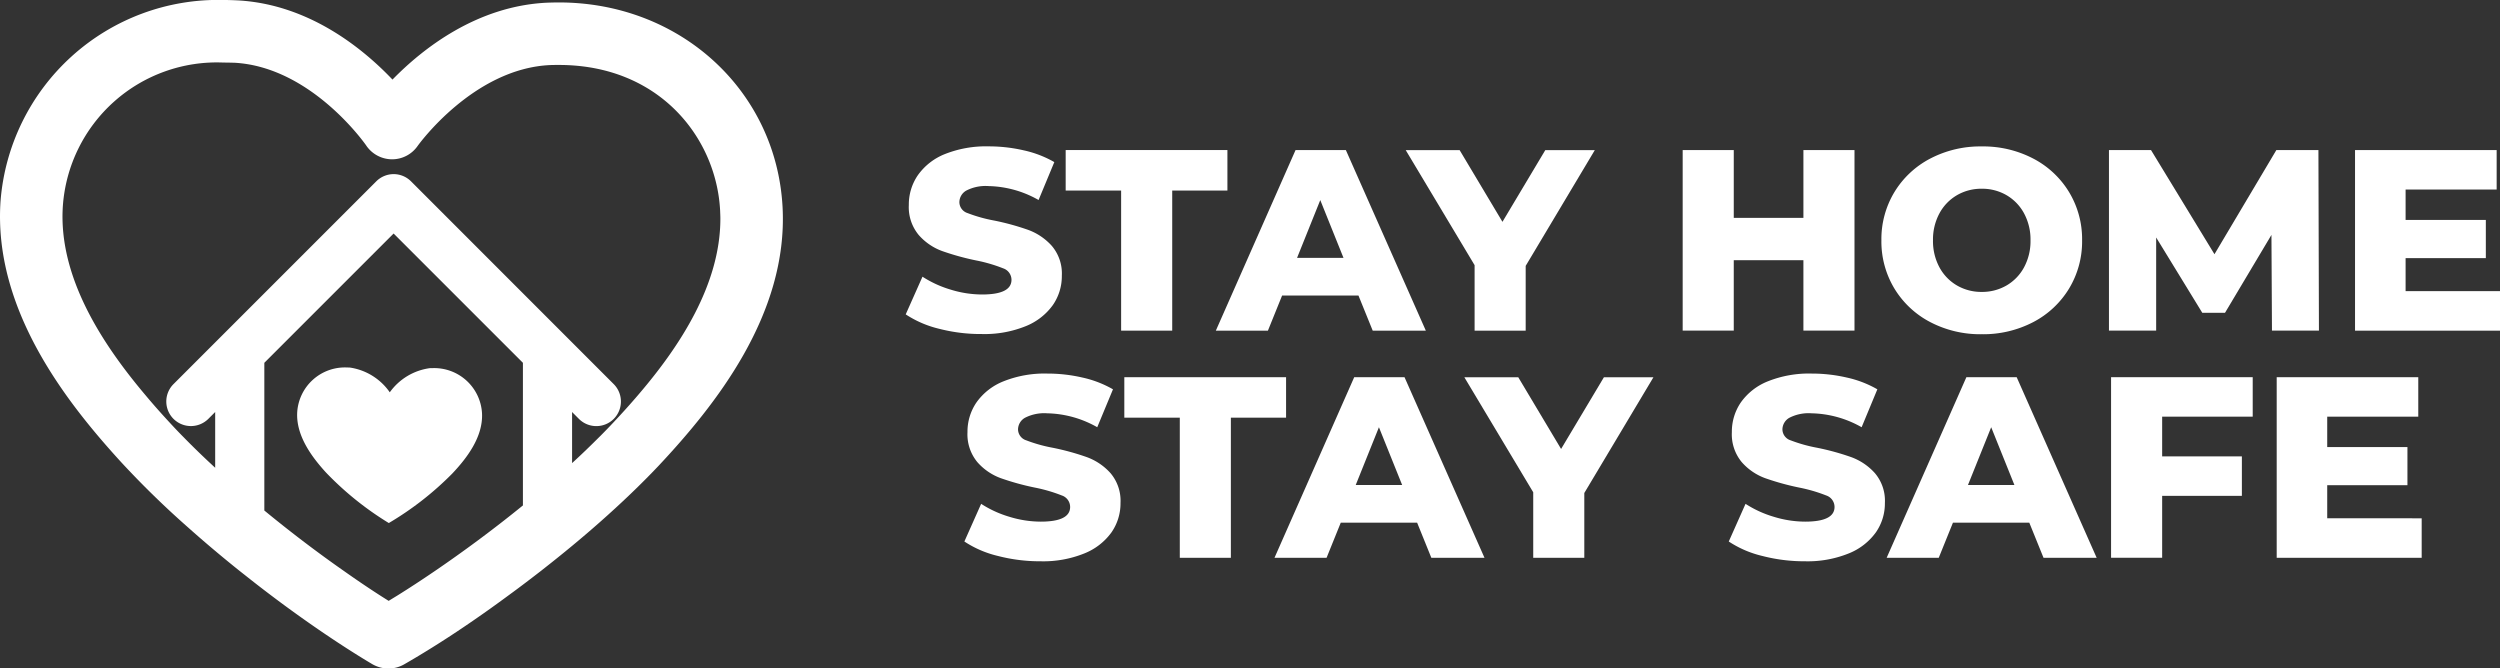
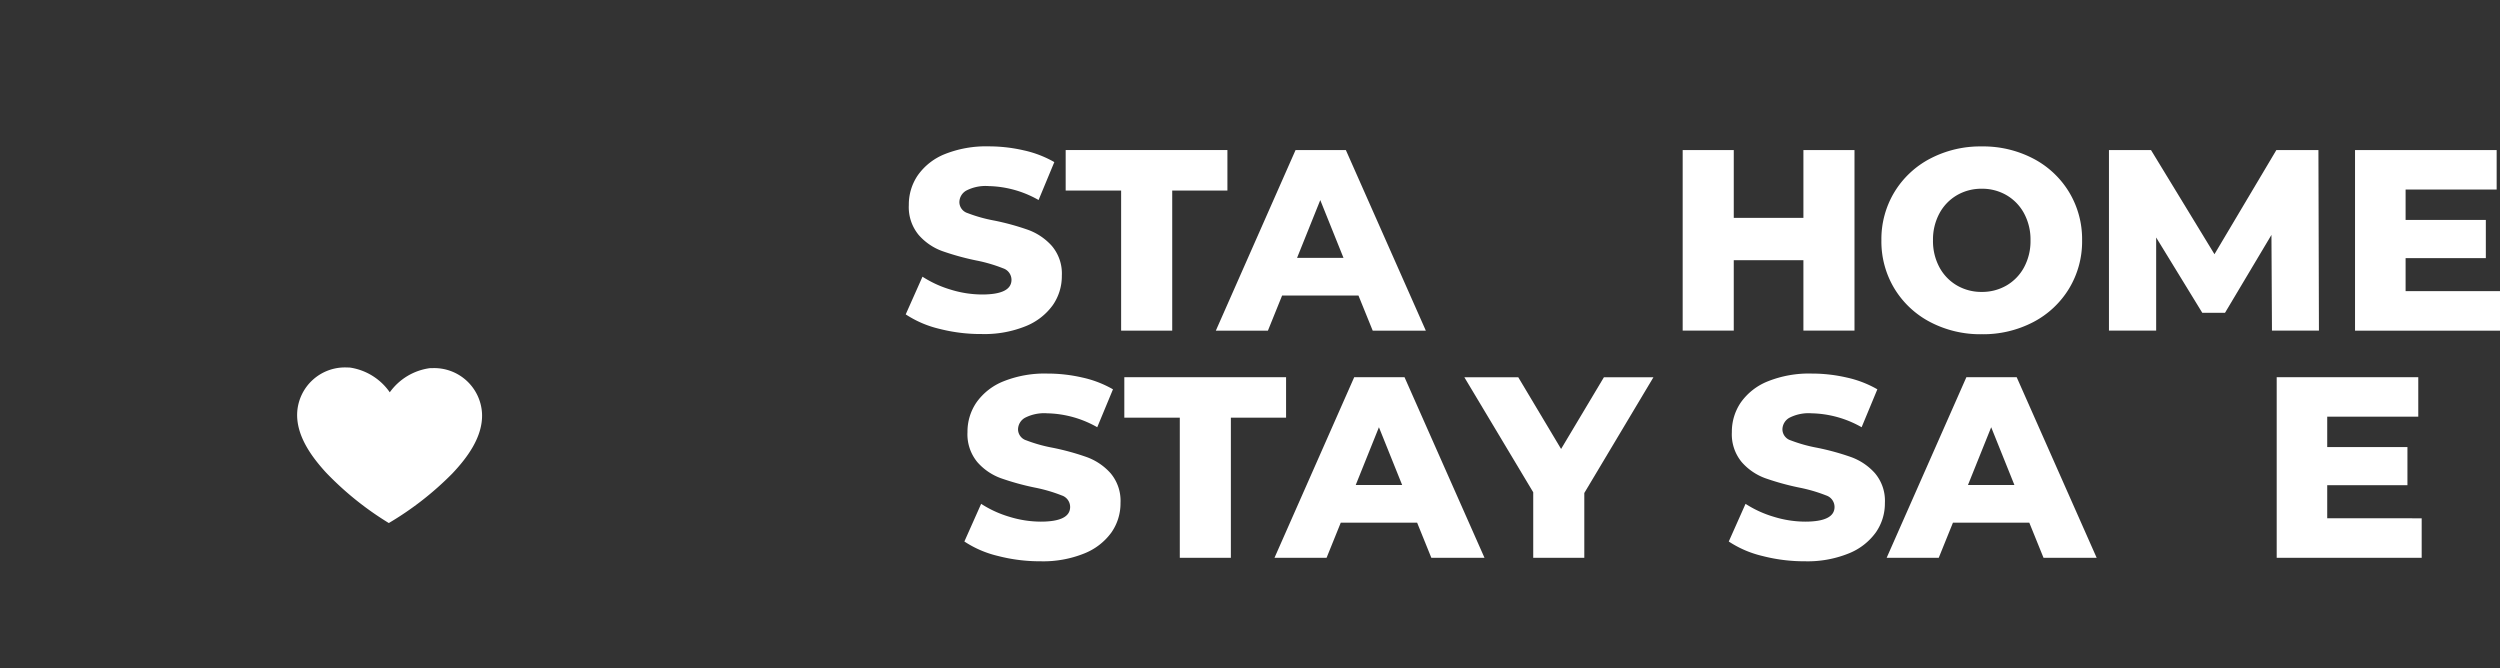
<svg xmlns="http://www.w3.org/2000/svg" width="168" height="44.92" viewBox="0 0 168 44.92">
  <rect x="0" y="0" width="168" height="44.92" fill="#333333" stroke="none" />
  <g id="Grupo_32" data-name="Grupo 32" transform="translate(545.307 -170.313)">
    <g id="Grupo_23" data-name="Grupo 23" transform="translate(-484.443 180.153)">
      <g id="Grupo_21" data-name="Grupo 21" transform="translate(0 0)">
        <path id="Trazado_19" data-name="Trazado 19" d="M-461.583,195.74a7.048,7.048,0,0,1-2.254-.97l1.127-2.532a7.28,7.28,0,0,0,1.889.867,7.191,7.191,0,0,0,2.115.329q1.977,0,1.977-.988a.818.818,0,0,0-.563-.771,10.275,10.275,0,0,0-1.812-.529,17.375,17.375,0,0,1-2.288-.633,3.843,3.843,0,0,1-1.577-1.084,2.926,2.926,0,0,1-.659-2.011,3.48,3.48,0,0,1,.607-2A4.062,4.062,0,0,1-461.21,184a7.459,7.459,0,0,1,2.956-.52,10.414,10.414,0,0,1,2.357.269,7.2,7.2,0,0,1,2.046.788l-1.058,2.548a7.069,7.069,0,0,0-3.363-.936,2.818,2.818,0,0,0-1.491.3.908.908,0,0,0-.468.788.783.783,0,0,0,.555.728,9.985,9.985,0,0,0,1.785.5,16.684,16.684,0,0,1,2.3.633,3.961,3.961,0,0,1,1.577,1.075,2.87,2.87,0,0,1,.668,2,3.412,3.412,0,0,1-.607,1.977,4.143,4.143,0,0,1-1.82,1.413,7.374,7.374,0,0,1-2.947.528A11.216,11.216,0,0,1-461.583,195.74Z" transform="translate(463.837 -183.484)" fill="#fff" />
        <path id="Trazado_20" data-name="Trazado 20" d="M-445.722,186.531h-3.727v-2.722h10.869v2.722h-3.709v9.414h-3.433Z" transform="translate(460.198 -183.566)" fill="#fff" />
        <path id="Trazado_21" data-name="Trazado 21" d="M-426.357,193.587h-5.132l-.953,2.358h-3.5l5.357-12.135h3.38l5.374,12.135H-425.4Zm-1.006-2.531-1.561-3.884-1.56,3.884Z" transform="translate(456.782 -183.566)" fill="#fff" />
-         <path id="Trazado_22" data-name="Trazado 22" d="M-410.8,191.593v4.352h-3.433v-4.4l-4.629-7.731h3.623l2.878,4.819,2.878-4.819h3.328Z" transform="translate(452.462 -183.566)" fill="#fff" />
        <path id="Trazado_23" data-name="Trazado 23" d="M-382.4,183.809v12.135h-3.433v-4.733h-4.68v4.733h-3.433V183.809h3.433v4.559h4.68v-4.559Z" transform="translate(446.158 -183.566)" fill="#fff" />
        <path id="Trazado_24" data-name="Trazado 24" d="M-372.788,195.29a6.122,6.122,0,0,1-2.41-2.254,6.113,6.113,0,0,1-.875-3.242,6.114,6.114,0,0,1,.875-3.242,6.12,6.12,0,0,1,2.41-2.253,7.249,7.249,0,0,1,3.458-.815,7.251,7.251,0,0,1,3.459.815,6.119,6.119,0,0,1,2.409,2.253,6.108,6.108,0,0,1,.876,3.242,6.107,6.107,0,0,1-.876,3.242,6.121,6.121,0,0,1-2.409,2.254,7.259,7.259,0,0,1-3.459.814A7.257,7.257,0,0,1-372.788,195.29Zm5.123-2.462a3.121,3.121,0,0,0,1.179-1.222,3.7,3.7,0,0,0,.433-1.812,3.7,3.7,0,0,0-.433-1.811,3.128,3.128,0,0,0-1.179-1.223,3.256,3.256,0,0,0-1.665-.433,3.253,3.253,0,0,0-1.664.433,3.121,3.121,0,0,0-1.179,1.223,3.7,3.7,0,0,0-.433,1.811,3.7,3.7,0,0,0,.433,1.812,3.115,3.115,0,0,0,1.179,1.222,3.253,3.253,0,0,0,1.664.433A3.256,3.256,0,0,0-367.666,192.828Z" transform="translate(441.639 -183.484)" fill="#fff" />
-         <path id="Trazado_25" data-name="Trazado 25" d="M-344.65,195.944l-.035-6.432-3.121,5.235h-1.526l-3.1-5.062v6.259h-3.172V183.809h2.825l4.265,7,4.16-7h2.826l.034,12.135Z" transform="translate(436.462 -183.566)" fill="#fff" />
+         <path id="Trazado_25" data-name="Trazado 25" d="M-344.65,195.944l-.035-6.432-3.121,5.235h-1.526l-3.1-5.062v6.259h-3.172V183.809h2.825l4.265,7,4.16-7h2.826l.034,12.135" transform="translate(436.462 -183.566)" fill="#fff" />
        <path id="Trazado_26" data-name="Trazado 26" d="M-323.726,193.292v2.653h-9.742V183.809h9.517v2.652h-6.119v2.045h5.392v2.566h-5.392v2.219Z" transform="translate(430.862 -183.566)" fill="#fff" />
      </g>
      <g id="Grupo_22" data-name="Grupo 22" transform="translate(3.942 15.263)">
        <path id="Trazado_27" data-name="Trazado 27" d="M-456.306,216.171a7.029,7.029,0,0,1-2.254-.971l1.127-2.531a7.282,7.282,0,0,0,1.889.867,7.193,7.193,0,0,0,2.115.329q1.977,0,1.976-.988a.818.818,0,0,0-.562-.772,10.409,10.409,0,0,0-1.812-.529,17.377,17.377,0,0,1-2.288-.632,3.858,3.858,0,0,1-1.578-1.084,2.931,2.931,0,0,1-.658-2.011,3.478,3.478,0,0,1,.607-2,4.057,4.057,0,0,1,1.812-1.413,7.443,7.443,0,0,1,2.955-.521,10.414,10.414,0,0,1,2.358.269,7.215,7.215,0,0,1,2.045.789l-1.057,2.548a7.068,7.068,0,0,0-3.363-.936,2.826,2.826,0,0,0-1.492.3.911.911,0,0,0-.468.789.783.783,0,0,0,.555.728,10,10,0,0,0,1.785.5,16.762,16.762,0,0,1,2.3.634,3.951,3.951,0,0,1,1.578,1.075,2.871,2.871,0,0,1,.668,2,3.411,3.411,0,0,1-.607,1.976,4.132,4.132,0,0,1-1.82,1.413,7.361,7.361,0,0,1-2.947.529A11.219,11.219,0,0,1-456.306,216.171Z" transform="translate(458.56 -203.914)" fill="#fff" />
        <path id="Trazado_28" data-name="Trazado 28" d="M-440.445,206.962h-3.728V204.24h10.87v2.722h-3.71v9.413h-3.432Z" transform="translate(454.921 -203.996)" fill="#fff" />
        <path id="Trazado_29" data-name="Trazado 29" d="M-421.08,214.017h-5.132l-.953,2.358h-3.5l5.357-12.135h3.38l5.374,12.135h-3.572Zm-1.006-2.531-1.561-3.883-1.56,3.883Z" transform="translate(451.505 -203.996)" fill="#fff" />
        <path id="Trazado_30" data-name="Trazado 30" d="M-405.526,212.023v4.352h-3.432v-4.4l-4.629-7.731h3.623l2.878,4.819,2.878-4.819h3.328Z" transform="translate(447.185 -203.996)" fill="#fff" />
        <path id="Trazado_31" data-name="Trazado 31" d="M-387.548,216.171a7.029,7.029,0,0,1-2.254-.971l1.127-2.531a7.289,7.289,0,0,0,1.89.867,7.191,7.191,0,0,0,2.115.329q1.976,0,1.976-.988a.818.818,0,0,0-.563-.772,10.414,10.414,0,0,0-1.812-.529,17.379,17.379,0,0,1-2.288-.632,3.858,3.858,0,0,1-1.578-1.084,2.928,2.928,0,0,1-.659-2.011,3.479,3.479,0,0,1,.607-2,4.057,4.057,0,0,1,1.812-1.413,7.443,7.443,0,0,1,2.955-.521,10.418,10.418,0,0,1,2.358.269,7.216,7.216,0,0,1,2.045.789l-1.057,2.548a7.069,7.069,0,0,0-3.363-.936,2.825,2.825,0,0,0-1.491.3.911.911,0,0,0-.468.789.782.782,0,0,0,.554.728,10.025,10.025,0,0,0,1.786.5,16.794,16.794,0,0,1,2.3.634,3.955,3.955,0,0,1,1.578,1.075,2.871,2.871,0,0,1,.668,2,3.411,3.411,0,0,1-.607,1.976,4.132,4.132,0,0,1-1.82,1.413,7.36,7.36,0,0,1-2.947.529A11.214,11.214,0,0,1-387.548,216.171Z" transform="translate(441.169 -203.914)" fill="#fff" />
        <path id="Trazado_32" data-name="Trazado 32" d="M-366.014,214.017h-5.131l-.954,2.358h-3.5l5.357-12.135h3.38l5.374,12.135h-3.571Zm-1-2.531-1.561-3.883-1.561,3.883Z" transform="translate(437.577 -203.996)" fill="#fff" />
-         <path id="Trazado_33" data-name="Trazado 33" d="M-351.979,206.892v2.67h5.357v2.652h-5.357v4.16h-3.433V204.24h9.518v2.652Z" transform="translate(432.47 -203.996)" fill="#fff" />
        <path id="Trazado_34" data-name="Trazado 34" d="M-330.771,213.723v2.652h-9.743V204.24H-331v2.652h-6.119v2.045h5.391V211.5h-5.391v2.22Z" transform="translate(428.702 -203.996)" fill="#fff" />
      </g>
    </g>
    <g id="Grupo_24" data-name="Grupo 24" transform="translate(-545.307 170.313)">
-       <path id="Trazado_35" data-name="Trazado 35" d="M-492.718,184.236c-.417-7.842-6.884-13.759-15.032-13.759-.249,0-.488.007-.733.014-4.77.2-8.428,3.1-10.449,5.17-1.992-2.094-5.611-5.05-10.377-5.321-.323-.014-.652-.028-.982-.028a14.667,14.667,0,0,0-14.982,13.544c-.484,7.214,4.38,13.433,8.077,17.481a61.061,61.061,0,0,0,4.492,4.388c1.084.967,2.21,1.918,3.342,2.827.158.126.316.253.474.375q.905.721,1.806,1.4.605.458,1.2.891c1.511,1.1,2.967,2.09,4.289,2.925.459.291.9.561,1.322.811a2.17,2.17,0,0,0,1.062.284,2.112,2.112,0,0,0,1.042-.27c.442-.253.908-.529,1.389-.824,1.36-.828,2.858-1.82,4.409-2.925.407-.291.814-.586,1.227-.891.737-.536,1.477-1.1,2.217-1.673l.105-.084c1.3-1.017,2.591-2.08,3.816-3.163,1.428-1.26,2.771-2.543,3.96-3.8C-497.288,197.6-492.335,191.458-492.718,184.236Zm-23.376,24.456c-.891.607-1.729,1.154-2.494,1.631q-.311.189-.6.368c-.186-.116-.382-.238-.583-.368-.743-.477-1.564-1.031-2.43-1.644-1.661-1.159-3.5-2.544-5.343-4.06v-9.925l8.688-8.688,8.689,8.688v9.584C-512.2,205.933-514.26,207.442-516.094,208.692Zm13.759-11.942c-.6.708-1.2,1.368-1.771,1.974q-.394.421-.814.842a1.1,1.1,0,0,1-.085.084c-.6.6-1.218,1.2-1.858,1.783V198l.073.075.388.389a1.655,1.655,0,0,0,1.169.483,1.65,1.65,0,0,0,1.169-.483,1.657,1.657,0,0,0,0-2.338l-.489-.489L-517.685,182.5a1.656,1.656,0,0,0-1.169-.486,1.658,1.658,0,0,0-1.169.486l-13.256,13.256-.368.368a1.652,1.652,0,0,0,0,2.338,1.659,1.659,0,0,0,2.339,0l.461-.462v3.747c-.636-.586-1.26-1.182-1.857-1.785-.081-.081-.161-.161-.238-.242-.4-.4-.778-.806-1.151-1.213-.459-.5-.94-1.041-1.42-1.617-2.876-3.4-5.9-7.951-5.569-12.749a10.376,10.376,0,0,1,10.791-9.624c.246,0,.5.007.747.013,5.188.291,8.818,5.517,8.845,5.559a2.1,2.1,0,0,0,1.722.929h.025a2.088,2.088,0,0,0,1.712-.9c.039-.053,3.742-5.215,8.93-5.433.186-.007.371-.007.561-.007,6.772,0,10.581,4.917,10.834,9.778.007.189.017.375.017.561C-496.9,189.438-499.627,193.576-502.335,196.75Z" transform="translate(545.307 -170.313)" fill="#fff" />
      <path id="Trazado_36" data-name="Trazado 36" d="M-506.155,206.435a3.216,3.216,0,0,0-3.322-3.023c-.055,0-.11,0-.165,0a3.963,3.963,0,0,0-2.711,1.625,3.963,3.963,0,0,0-2.687-1.664c-.076,0-.149-.006-.223-.006a3.212,3.212,0,0,0-3.308,2.974c-.11,1.619,1.02,3.088,1.933,4.088a20.939,20.939,0,0,0,4.22,3.393,20.93,20.93,0,0,0,4.27-3.331C-507.22,209.508-506.069,208.056-506.155,206.435Z" transform="translate(538.546 -178.674)" fill="#fff" />
    </g>
  </g>
</svg>